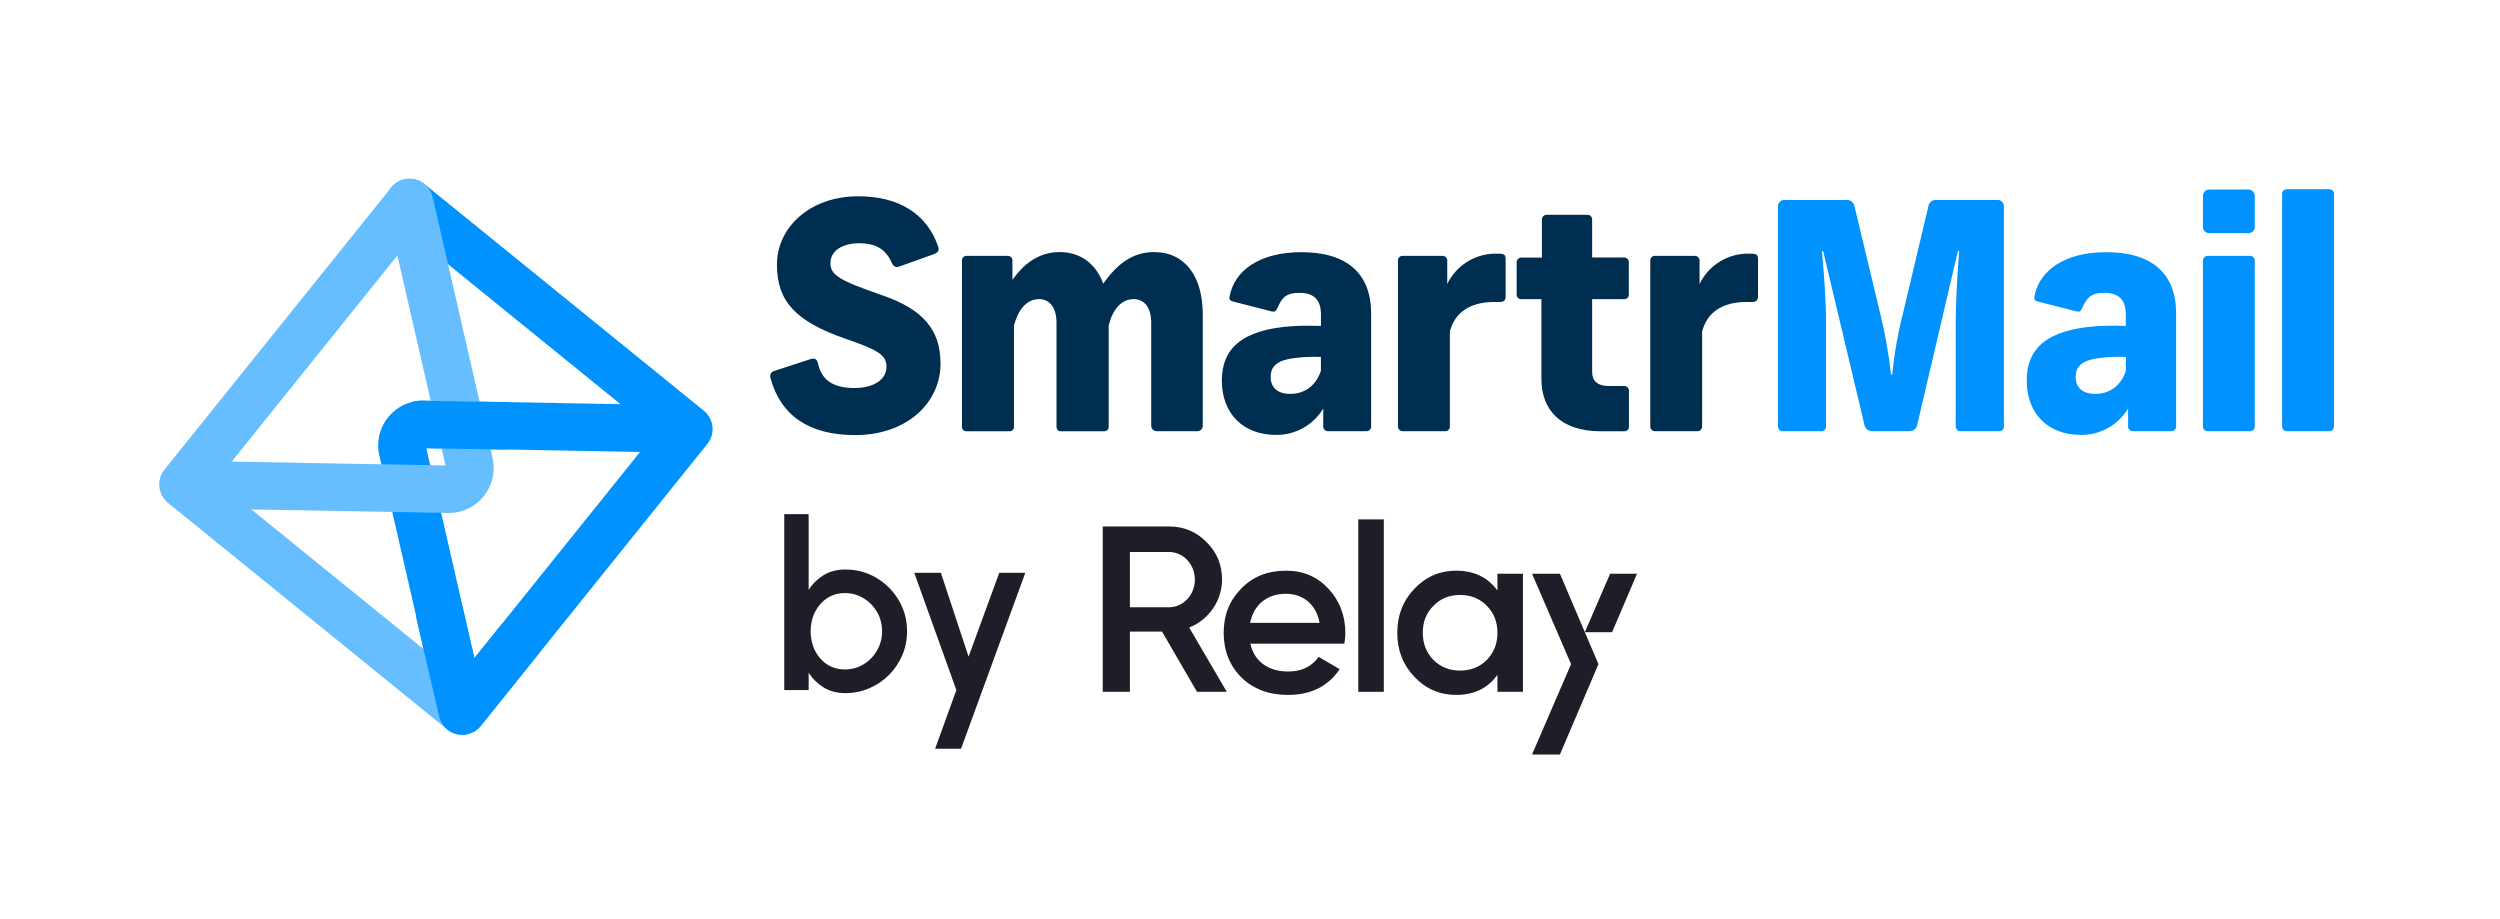
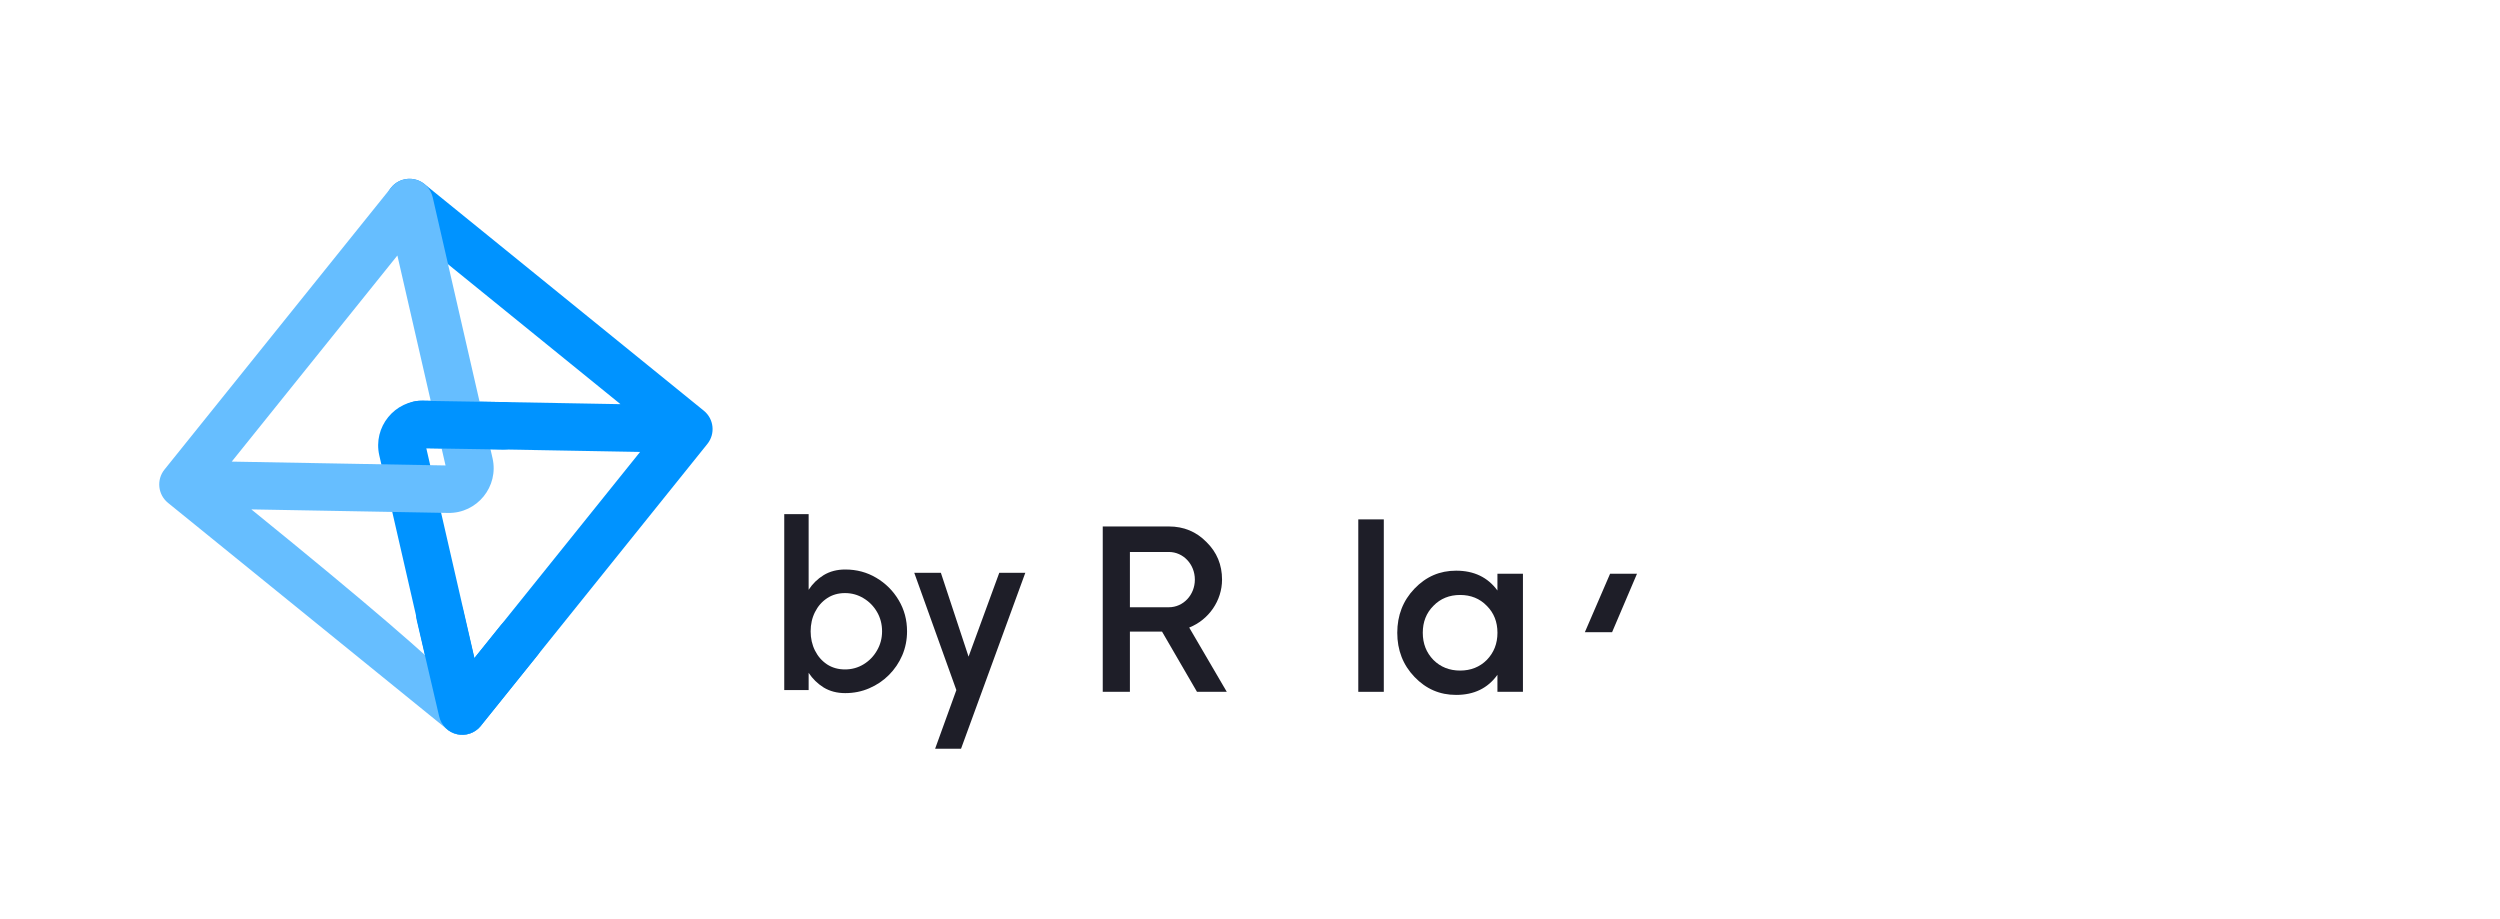
<svg xmlns="http://www.w3.org/2000/svg" width="215" height="79" viewBox="0 0 215 79" fill="none">
  <g clip-path="url(#clip0_2217_172)">
    <path fill-rule="evenodd" clip-rule="evenodd" d="M39.298 63.138C38.536 62.963 37.941 62.368 37.767 61.606L32.62 39.166C32.06 36.725 33.941 34.408 36.444 34.453L53.361 34.758L33.938 18.999C33.063 18.289 32.929 17.005 33.639 16.13C34.348 15.256 35.633 15.122 36.507 15.832L60.528 35.32C61.4 36.027 61.536 37.306 60.832 38.181L41.344 62.428C40.855 63.037 40.06 63.313 39.298 63.138ZM55.047 38.867L40.802 56.592L36.66 38.536L55.047 38.867Z" fill="#0093FF" />
-     <path fill-rule="evenodd" clip-rule="evenodd" d="M35.678 15.428C36.44 15.602 37.035 16.198 37.21 16.959L42.357 39.4C42.916 41.84 41.036 44.158 38.532 44.113L21.616 43.808L41.039 59.566C41.914 60.276 42.047 61.56 41.338 62.435C40.628 63.31 39.344 63.444 38.469 62.734L14.449 43.246C13.577 42.538 13.441 41.26 14.144 40.384L33.632 16.138C34.122 15.528 34.917 15.253 35.678 15.428ZM19.929 39.698L34.175 21.973L38.316 40.029L19.929 39.698Z" fill="#66BEFF" />
+     <path fill-rule="evenodd" clip-rule="evenodd" d="M35.678 15.428C36.44 15.602 37.035 16.198 37.21 16.959L42.357 39.4C42.916 41.84 41.036 44.158 38.532 44.113L21.616 43.808C41.914 60.276 42.047 61.56 41.338 62.435C40.628 63.31 39.344 63.444 38.469 62.734L14.449 43.246C13.577 42.538 13.441 41.26 14.144 40.384L33.632 16.138C34.122 15.528 34.917 15.253 35.678 15.428ZM19.929 39.698L34.175 21.973L38.316 40.029L19.929 39.698Z" fill="#66BEFF" />
    <path fill-rule="evenodd" clip-rule="evenodd" d="M39.301 63.139C38.54 62.965 37.945 62.373 37.768 61.613L35.842 53.342C35.587 52.245 36.269 51.148 37.366 50.893C38.463 50.637 39.559 51.319 39.815 52.416L40.79 56.606L43.037 53.811C43.742 52.933 45.026 52.793 45.904 53.499C46.782 54.204 46.922 55.488 46.216 56.366L41.344 62.428C40.855 63.036 40.062 63.312 39.301 63.139Z" fill="#0093FF" />
    <path fill-rule="evenodd" clip-rule="evenodd" d="M45.561 36.657C45.538 37.783 44.491 38.679 43.223 38.659L36.139 38.546C34.87 38.526 33.86 37.596 33.883 36.47C33.906 35.344 34.953 34.447 36.222 34.468L43.306 34.581C44.574 34.601 45.584 35.531 45.561 36.657Z" fill="#0093FF" />
  </g>
  <g clip-path="url(#clip1_2217_172)">
    <path d="M80.683 21.217C80.791 21.542 80.683 21.721 80.275 21.87L77.395 22.902C77.071 23.038 76.851 22.955 76.69 22.602C76.186 21.434 75.305 20.918 73.892 20.918C72.398 20.918 71.418 21.598 71.418 22.63C71.418 23.663 72.207 24.126 75.846 25.385C79.353 26.582 80.884 28.347 80.884 31.253C80.884 34.731 77.894 37.419 73.549 37.419C69.582 37.419 67.136 35.736 66.267 32.53C66.244 32.47 66.233 32.405 66.235 32.34C66.238 32.275 66.253 32.211 66.281 32.153C66.31 32.094 66.35 32.042 66.399 32C66.448 31.957 66.505 31.925 66.567 31.906L69.663 30.898C70.071 30.762 70.26 30.871 70.343 31.251C70.668 32.717 71.673 33.369 73.494 33.369C75.151 33.369 76.237 32.636 76.237 31.551C76.237 30.543 75.559 30.11 72.71 29.133C68.429 27.637 66.817 25.927 66.817 22.748C66.817 19.57 69.64 16.881 73.799 16.881C77.287 16.87 79.733 18.392 80.683 21.217Z" fill="#002E50" />
    <path d="M91.131 21.678C93.005 21.678 94.282 22.766 94.881 24.396C96.022 22.766 97.352 21.678 99.254 21.678C101.944 21.678 103.438 23.824 103.438 27.03V36.645C103.434 36.708 103.417 36.77 103.388 36.826C103.36 36.883 103.321 36.932 103.272 36.973C103.224 37.014 103.168 37.044 103.108 37.063C103.047 37.081 102.984 37.088 102.921 37.081H99.508C99.447 37.086 99.385 37.078 99.326 37.059C99.267 37.04 99.212 37.009 99.165 36.968C99.119 36.928 99.08 36.878 99.053 36.823C99.025 36.767 99.009 36.707 99.005 36.645V27.763C99.005 26.503 98.463 25.725 97.493 25.725C96.408 25.725 95.675 26.65 95.347 27.992V36.656C95.354 36.71 95.349 36.765 95.333 36.817C95.317 36.869 95.29 36.917 95.255 36.958C95.219 36.999 95.174 37.033 95.125 37.056C95.075 37.078 95.022 37.09 94.967 37.091H91.239C90.987 37.091 90.859 36.928 90.859 36.656V27.763C90.859 26.503 90.317 25.725 89.347 25.725C88.29 25.725 87.554 26.65 87.201 27.992V36.656C87.21 36.712 87.206 36.77 87.189 36.825C87.172 36.88 87.142 36.93 87.103 36.972C87.064 37.014 87.016 37.047 86.962 37.067C86.908 37.088 86.851 37.096 86.793 37.091H83.136C83.079 37.096 83.021 37.088 82.968 37.067C82.914 37.047 82.866 37.014 82.827 36.972C82.787 36.93 82.758 36.88 82.741 36.825C82.724 36.77 82.72 36.712 82.728 36.656V22.413C82.725 22.359 82.733 22.305 82.752 22.254C82.772 22.203 82.802 22.156 82.84 22.118C82.879 22.079 82.925 22.049 82.976 22.03C83.027 22.011 83.082 22.002 83.136 22.006H86.662C86.717 22.002 86.771 22.011 86.822 22.03C86.873 22.049 86.919 22.079 86.958 22.118C86.996 22.156 87.026 22.203 87.045 22.254C87.064 22.305 87.072 22.359 87.068 22.413V24.068C87.952 22.819 89.229 21.678 91.131 21.678Z" fill="#002E50" />
    <path d="M117.917 26.949V36.645C117.923 36.702 117.917 36.759 117.899 36.813C117.881 36.866 117.852 36.916 117.813 36.957C117.774 36.998 117.727 37.031 117.674 37.052C117.622 37.074 117.565 37.084 117.509 37.081H114.234C114.176 37.087 114.117 37.079 114.061 37.059C114.006 37.039 113.956 37.007 113.914 36.965C113.872 36.924 113.841 36.874 113.821 36.818C113.801 36.763 113.793 36.704 113.798 36.645V35.134C113.377 35.836 112.779 36.414 112.064 36.812C111.349 37.21 110.541 37.413 109.723 37.401C106.927 37.401 105.078 35.58 105.078 32.727C105.078 30.012 106.763 28.355 111.083 28.055C111.897 28.002 112.741 28.002 113.602 28.027V27.058C113.602 25.7 112.922 25.184 111.728 25.184C110.534 25.184 110.217 25.688 109.879 26.443C109.715 26.796 109.627 26.851 109.31 26.768L106.023 25.927C105.723 25.846 105.695 25.675 105.751 25.466C106.159 23.318 108.25 21.688 111.917 21.688C115.824 21.678 117.917 23.527 117.917 26.949ZM113.597 31.893V30.697C112.871 30.667 112.144 30.695 111.423 30.78C110.01 30.941 109.277 31.377 109.277 32.409C109.277 33.386 109.93 33.875 110.962 33.875C112.184 33.875 113.161 33.193 113.597 31.893Z" fill="#002E50" />
    <path d="M129.483 22.303V25.481C129.483 25.836 129.322 25.97 128.98 25.97H128.519C126.345 25.97 125.096 26.922 124.688 28.523V36.645C124.697 36.75 124.666 36.854 124.6 36.935C124.534 37.017 124.439 37.069 124.335 37.081H120.579C120.475 37.069 120.38 37.017 120.313 36.935C120.247 36.854 120.215 36.75 120.224 36.645V22.414C120.221 22.359 120.229 22.305 120.249 22.254C120.268 22.203 120.298 22.156 120.336 22.118C120.375 22.079 120.421 22.049 120.472 22.03C120.523 22.011 120.578 22.002 120.632 22.006H124.028C124.088 22 124.15 22.008 124.207 22.03C124.264 22.051 124.316 22.086 124.358 22.13C124.4 22.174 124.431 22.228 124.449 22.286C124.468 22.344 124.472 22.406 124.463 22.466V24.423C124.853 23.617 125.469 22.941 126.236 22.478C127.003 22.015 127.888 21.784 128.783 21.814C129.38 21.814 129.483 21.897 129.483 22.303Z" fill="#002E50" />
    <path d="M136.924 18.908V22.142H139.641C139.703 22.137 139.765 22.146 139.823 22.168C139.881 22.191 139.933 22.226 139.975 22.272C140.017 22.318 140.048 22.372 140.066 22.432C140.083 22.491 140.087 22.554 140.077 22.615V25.292C140.085 25.351 140.078 25.411 140.059 25.467C140.04 25.523 140.008 25.574 139.966 25.616C139.924 25.658 139.873 25.689 139.816 25.709C139.76 25.727 139.7 25.733 139.641 25.726H136.924V31.974C136.924 32.729 137.332 33.198 138.392 33.198H139.651C139.71 33.192 139.769 33.2 139.824 33.22C139.879 33.239 139.929 33.271 139.971 33.312C140.012 33.354 140.044 33.404 140.064 33.459C140.084 33.514 140.092 33.573 140.087 33.631V36.653C140.095 36.712 140.089 36.772 140.07 36.829C140.051 36.885 140.019 36.937 139.977 36.979C139.935 37.021 139.884 37.053 139.827 37.072C139.771 37.091 139.711 37.097 139.651 37.089H137.669C134.163 37.089 132.561 35.215 132.561 32.578V25.726H130.866C130.807 25.733 130.747 25.728 130.691 25.709C130.635 25.69 130.584 25.658 130.542 25.616C130.5 25.574 130.469 25.523 130.45 25.467C130.431 25.411 130.425 25.351 130.433 25.292V22.615C130.424 22.555 130.429 22.494 130.448 22.436C130.466 22.378 130.497 22.325 130.539 22.281C130.58 22.237 130.631 22.202 130.688 22.18C130.745 22.158 130.805 22.149 130.866 22.154H132.604V18.908C132.599 18.85 132.607 18.791 132.627 18.736C132.647 18.681 132.679 18.631 132.721 18.59C132.762 18.548 132.812 18.517 132.867 18.497C132.922 18.477 132.981 18.469 133.04 18.475H136.518C136.574 18.472 136.631 18.482 136.683 18.503C136.735 18.524 136.782 18.557 136.821 18.598C136.859 18.639 136.888 18.688 136.906 18.742C136.924 18.795 136.93 18.852 136.924 18.908V18.908Z" fill="#002E50" />
    <path d="M151.189 22.303V25.481C151.189 25.836 151.025 25.97 150.673 25.97H150.212C148.038 25.97 146.789 26.922 146.381 28.523V36.645C146.39 36.75 146.358 36.853 146.292 36.935C146.227 37.016 146.132 37.069 146.028 37.081H142.278C142.173 37.069 142.078 37.017 142.012 36.935C141.946 36.854 141.915 36.75 141.925 36.645V22.414C141.922 22.36 141.93 22.305 141.949 22.255C141.968 22.204 141.997 22.158 142.035 22.12C142.073 22.081 142.119 22.051 142.169 22.032C142.22 22.012 142.274 22.003 142.328 22.006H145.728C145.789 22 145.85 22.009 145.907 22.031C145.964 22.052 146.015 22.087 146.057 22.131C146.098 22.175 146.129 22.229 146.148 22.287C146.166 22.345 146.17 22.406 146.162 22.466V24.423C146.552 23.617 147.168 22.942 147.935 22.479C148.701 22.015 149.586 21.785 150.481 21.814C151.081 21.814 151.189 21.897 151.189 22.303Z" fill="#002E50" />
    <path d="M172.335 17.794V36.645C172.342 36.704 172.337 36.764 172.318 36.82C172.299 36.876 172.267 36.928 172.225 36.97C172.183 37.012 172.132 37.044 172.076 37.063C172.02 37.082 171.96 37.088 171.901 37.081H168.627C168.568 37.086 168.509 37.079 168.454 37.059C168.399 37.039 168.348 37.007 168.307 36.965C168.265 36.924 168.233 36.873 168.213 36.818C168.193 36.763 168.186 36.704 168.191 36.645V27.627C168.191 25.97 168.355 23.174 168.491 21.582H168.383L164.892 36.484C164.875 36.656 164.792 36.814 164.66 36.926C164.529 37.037 164.359 37.093 164.186 37.081H161.033C160.861 37.093 160.691 37.037 160.559 36.926C160.427 36.814 160.344 36.656 160.328 36.484L156.796 21.608H156.685C156.847 23.184 157.038 25.98 157.038 27.637V36.645C157.046 36.704 157.04 36.764 157.021 36.821C157.002 36.877 156.97 36.929 156.928 36.971C156.886 37.013 156.834 37.045 156.778 37.064C156.721 37.083 156.661 37.089 156.602 37.081H153.345C153.287 37.087 153.227 37.08 153.172 37.06C153.116 37.04 153.066 37.008 153.024 36.966C152.982 36.925 152.95 36.874 152.929 36.819C152.909 36.763 152.902 36.704 152.907 36.645V17.794C152.898 17.714 152.908 17.633 152.935 17.556C152.962 17.48 153.005 17.41 153.063 17.353C153.12 17.296 153.189 17.252 153.266 17.225C153.342 17.198 153.424 17.189 153.504 17.198H158.794C158.966 17.185 159.136 17.241 159.268 17.352C159.4 17.464 159.483 17.622 159.499 17.794L161.673 26.861C162.112 28.621 162.431 30.409 162.625 32.213H162.731C162.911 30.399 163.229 28.601 163.683 26.836L165.829 17.79C165.845 17.618 165.928 17.459 166.06 17.348C166.192 17.236 166.362 17.181 166.534 17.193H171.75C171.83 17.186 171.911 17.197 171.986 17.225C172.061 17.253 172.129 17.297 172.185 17.355C172.241 17.413 172.284 17.482 172.31 17.558C172.335 17.634 172.344 17.715 172.335 17.794V17.794Z" fill="#0093FF" />
    <path d="M187.147 26.949V36.645C187.153 36.702 187.147 36.759 187.129 36.813C187.111 36.866 187.082 36.916 187.043 36.957C187.004 36.998 186.957 37.031 186.904 37.052C186.852 37.074 186.795 37.084 186.739 37.081H183.452C183.393 37.087 183.334 37.079 183.279 37.059C183.223 37.039 183.173 37.007 183.132 36.965C183.09 36.924 183.058 36.874 183.038 36.818C183.018 36.763 183.011 36.704 183.016 36.645V35.134C182.595 35.836 181.996 36.414 181.281 36.812C180.566 37.21 179.759 37.413 178.941 37.401C176.142 37.401 174.296 35.58 174.296 32.727C174.296 30.012 175.981 28.355 180.301 28.055C181.114 28.002 181.958 28.002 182.82 28.027V27.058C182.82 25.7 182.139 25.184 180.946 25.184C179.752 25.184 179.434 25.688 179.097 26.443C178.933 26.796 178.845 26.851 178.527 26.768L175.238 25.927C174.941 25.846 174.913 25.675 174.968 25.466C175.374 23.318 177.467 21.688 181.134 21.688C185.054 21.678 187.147 23.527 187.147 26.949ZM182.827 31.893V30.697C182.101 30.667 181.375 30.695 180.653 30.78C179.24 30.941 178.507 31.377 178.507 32.409C178.507 33.386 179.16 33.875 180.192 33.875C181.414 33.875 182.391 33.193 182.827 31.893Z" fill="#0093FF" />
    <path d="M193.909 16.898V19.452C193.918 19.532 193.909 19.614 193.882 19.69C193.855 19.767 193.811 19.836 193.754 19.893C193.697 19.951 193.627 19.994 193.551 20.021C193.474 20.048 193.393 20.058 193.312 20.049H190.053C189.972 20.058 189.891 20.048 189.814 20.021C189.738 19.994 189.668 19.951 189.611 19.893C189.553 19.836 189.509 19.767 189.482 19.691C189.455 19.614 189.445 19.533 189.454 19.452V16.898C189.445 16.818 189.455 16.736 189.482 16.66C189.509 16.583 189.553 16.514 189.611 16.457C189.668 16.4 189.738 16.356 189.814 16.329C189.891 16.302 189.972 16.293 190.053 16.301H193.312C193.393 16.293 193.474 16.302 193.551 16.329C193.627 16.356 193.697 16.399 193.754 16.457C193.811 16.514 193.855 16.584 193.882 16.66C193.909 16.736 193.918 16.818 193.909 16.898V16.898ZM193.909 22.439V36.646C193.916 36.702 193.91 36.759 193.892 36.813C193.874 36.867 193.844 36.916 193.806 36.957C193.767 36.999 193.72 37.031 193.667 37.053C193.614 37.074 193.558 37.084 193.501 37.081H189.889C189.831 37.087 189.772 37.079 189.716 37.059C189.661 37.039 189.611 37.007 189.569 36.966C189.528 36.924 189.496 36.874 189.476 36.819C189.456 36.763 189.448 36.704 189.454 36.646V22.439C189.449 22.381 189.456 22.322 189.477 22.267C189.497 22.212 189.529 22.162 189.57 22.12C189.612 22.079 189.662 22.047 189.717 22.028C189.772 22.008 189.831 22 189.889 22.006H193.501C193.558 22.003 193.614 22.013 193.666 22.034C193.719 22.055 193.766 22.088 193.805 22.129C193.843 22.17 193.873 22.219 193.891 22.273C193.909 22.326 193.915 22.383 193.909 22.439V22.439Z" fill="#0093FF" />
-     <path d="M200.719 16.707V36.645C200.725 36.702 200.719 36.759 200.701 36.813C200.684 36.866 200.654 36.916 200.615 36.957C200.577 36.998 200.529 37.031 200.477 37.052C200.424 37.074 200.368 37.084 200.311 37.081H196.699C196.641 37.087 196.582 37.079 196.526 37.059C196.471 37.039 196.421 37.007 196.379 36.965C196.337 36.924 196.305 36.874 196.286 36.818C196.266 36.763 196.258 36.704 196.263 36.645V16.707C196.258 16.648 196.266 16.59 196.286 16.535C196.307 16.48 196.339 16.43 196.38 16.388C196.422 16.347 196.472 16.315 196.527 16.295C196.582 16.276 196.641 16.268 196.699 16.273H200.311C200.368 16.271 200.424 16.281 200.476 16.302C200.529 16.323 200.576 16.355 200.614 16.397C200.653 16.438 200.683 16.487 200.701 16.54C200.719 16.594 200.725 16.651 200.719 16.707Z" fill="#0093FF" />
  </g>
  <path d="M102.941 59.497L99.934 54.317H97.172V59.497H94.836V45.276H100.525C101.805 45.276 102.881 45.723 103.756 46.616C104.649 47.49 105.096 48.567 105.096 49.846C105.096 51.654 103.958 53.3 102.272 53.97L105.503 59.496H102.943L102.941 59.497ZM97.172 47.471V52.224H100.523C101.763 52.224 102.758 51.167 102.758 49.847C102.758 48.527 101.763 47.47 100.523 47.47H97.172V47.471Z" fill="#1E1E28" />
-   <path d="M107.532 55.353C107.858 56.897 109.097 57.75 110.783 57.75C111.941 57.75 112.814 57.323 113.403 56.491L115.212 57.548C114.216 59.031 112.733 59.763 110.763 59.763C109.117 59.763 107.777 59.255 106.761 58.259C105.745 57.244 105.237 55.963 105.237 54.42C105.237 52.876 105.745 51.637 106.741 50.621C107.737 49.585 109.037 49.078 110.601 49.078C112.085 49.078 113.302 49.605 114.257 50.641C115.212 51.677 115.7 52.957 115.7 54.44C115.7 54.663 115.68 54.967 115.618 55.354H107.532V55.353ZM113.484 53.565C113.18 51.919 112.022 51.066 110.579 51.066C108.955 51.066 107.817 52.021 107.512 53.565H113.484Z" fill="#1E1E28" />
  <path d="M116.813 59.497V44.667H119.007V59.497H116.813Z" fill="#1E1E28" />
  <path d="M128.779 49.339H130.973V59.497H128.779V58.035C127.947 59.193 126.768 59.762 125.224 59.762C123.823 59.762 122.643 59.254 121.649 58.218C120.653 57.182 120.165 55.902 120.165 54.42C120.165 52.937 120.653 51.657 121.649 50.621C122.645 49.585 123.823 49.078 125.224 49.078C126.768 49.078 127.947 49.647 128.779 50.783V49.341V49.339ZM125.57 57.669C126.485 57.669 127.256 57.364 127.866 56.754C128.475 56.124 128.781 55.353 128.781 54.418C128.781 53.483 128.476 52.711 127.866 52.102C127.257 51.472 126.485 51.167 125.57 51.167C124.655 51.167 123.884 51.472 123.273 52.102C122.665 52.711 122.359 53.483 122.359 54.418C122.359 55.353 122.663 56.124 123.273 56.754C123.882 57.363 124.655 57.669 125.57 57.669Z" fill="#1E1E28" />
  <path d="M136.297 54.37H138.639L140.783 49.339H138.469L136.297 54.37Z" fill="#1E1E28" />
-   <path d="M134.153 64.89H131.754L135.111 57.115L131.754 49.339H134.153L137.467 57.115L134.153 64.89Z" fill="#1E1E28" />
  <path d="M85.938 49.26H88.177L82.65 64.389H80.421L82.247 59.346L78.626 49.26H80.915L83.296 56.471L85.938 49.26Z" fill="#1E1E28" />
  <path d="M72.69 48.977C73.672 48.977 74.563 49.216 75.363 49.693C76.17 50.171 76.812 50.813 77.29 51.62C77.767 52.42 78.006 53.311 78.006 54.293C78.006 55.026 77.868 55.715 77.592 56.361C77.317 56.999 76.933 57.564 76.442 58.055C75.958 58.539 75.394 58.919 74.748 59.195C74.109 59.471 73.423 59.608 72.69 59.608C71.984 59.608 71.366 59.447 70.834 59.124C70.31 58.795 69.879 58.374 69.543 57.863V59.346H67.445V44.216H69.543V50.722C69.879 50.204 70.31 49.784 70.834 49.461C71.366 49.139 71.984 48.977 72.69 48.977ZM72.67 57.571C73.255 57.571 73.79 57.423 74.274 57.127C74.758 56.831 75.141 56.434 75.424 55.937C75.713 55.439 75.858 54.891 75.858 54.293C75.858 53.681 75.713 53.126 75.424 52.629C75.135 52.131 74.748 51.737 74.264 51.448C73.78 51.153 73.248 51.005 72.67 51.005C72.085 51.005 71.571 51.153 71.127 51.448C70.683 51.744 70.337 52.141 70.088 52.639C69.839 53.136 69.715 53.688 69.715 54.293C69.715 54.898 69.839 55.449 70.088 55.947C70.337 56.445 70.683 56.841 71.127 57.137C71.571 57.426 72.085 57.571 72.67 57.571Z" fill="#1E1E28" />
  <defs>
    <clipPath id="clip0_2217_172">
      <rect width="48.079" height="48.079" fill="white" transform="translate(13.449 15.13)" />
    </clipPath>
    <clipPath id="clip1_2217_172">
-       <rect width="134.487" height="26.897" fill="white" transform="translate(66.235 13.449)" />
-     </clipPath>
+       </clipPath>
  </defs>
</svg>